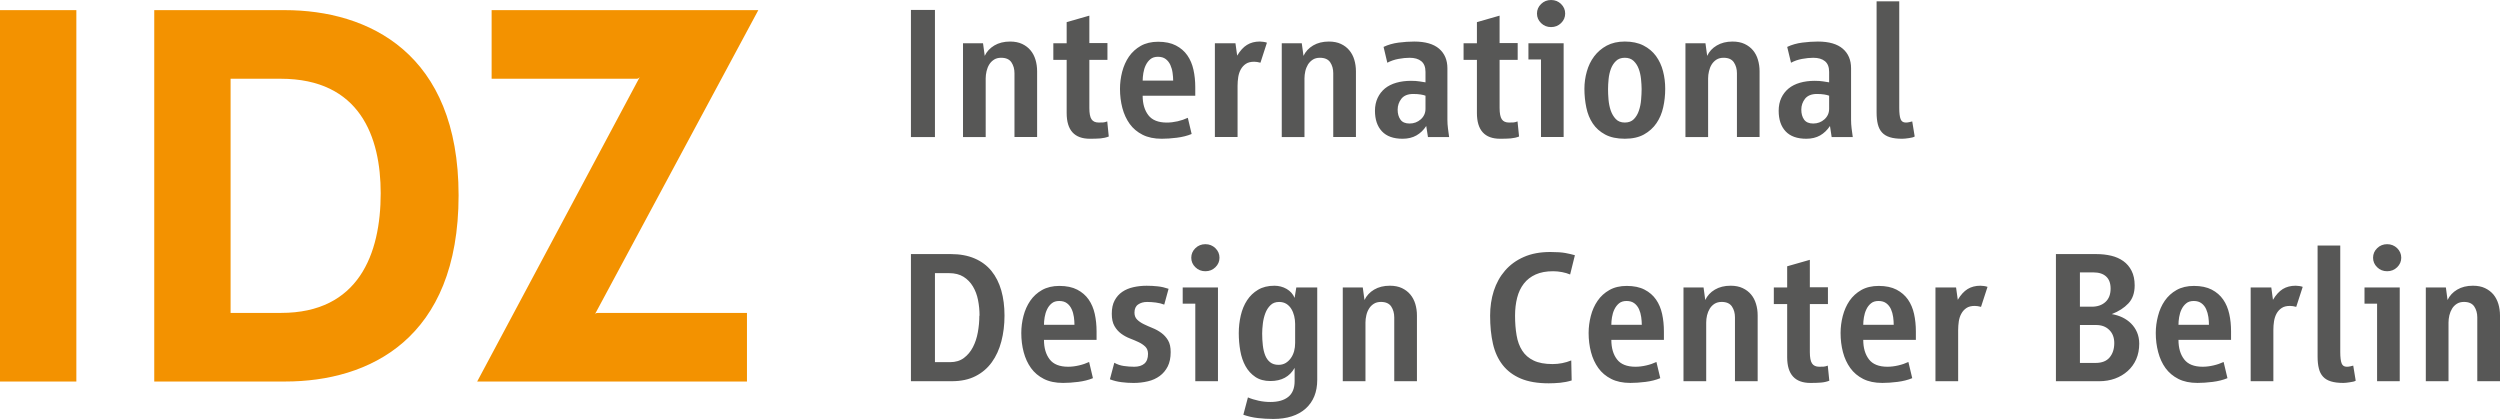
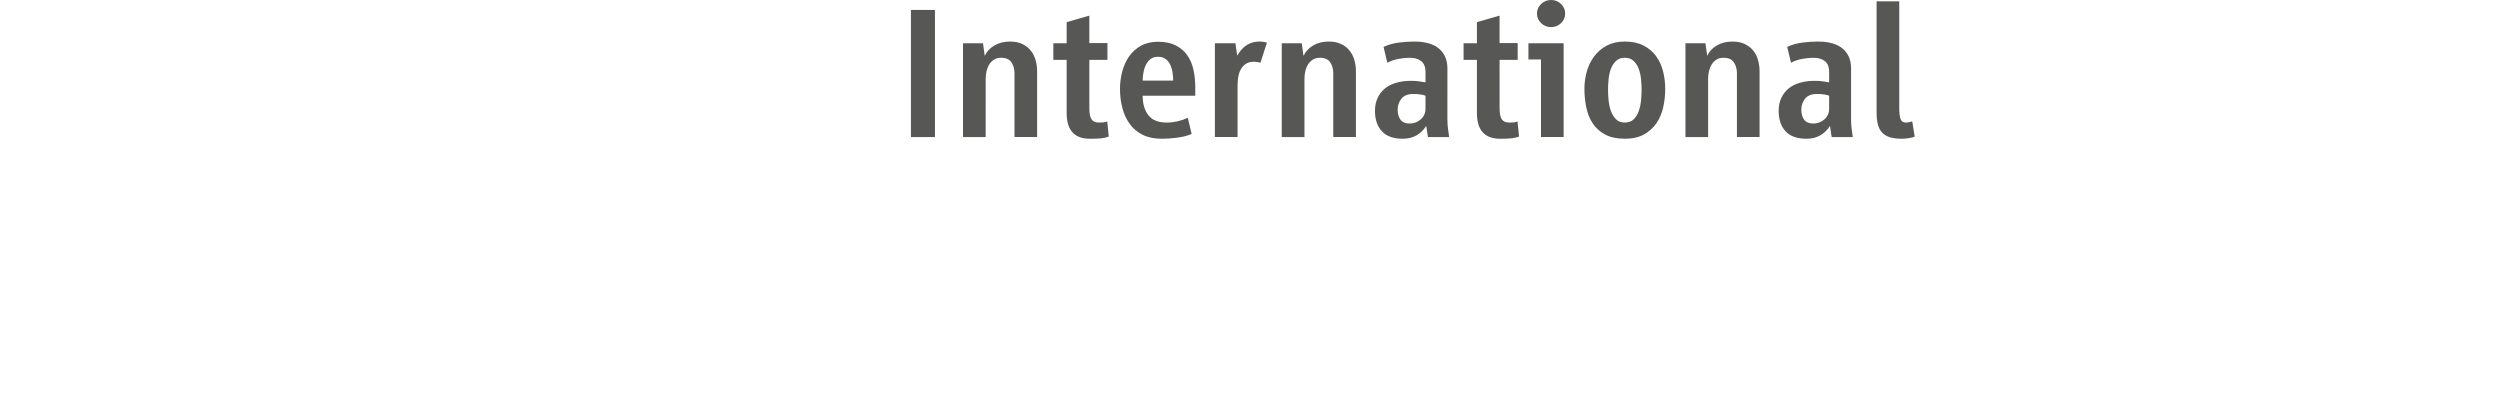
<svg xmlns="http://www.w3.org/2000/svg" version="1.1" id="Ebene_1" x="0px" y="0px" width="152.642px" height="25.58px" viewBox="0 0 152.642 25.58" enable-background="new 0 0 152.642 25.58" xml:space="preserve">
-   <path fill="#F39200" d="M45.606,19.105h-9.101c-0.095,0-0.159,0.033-0.189,0.096L46.3,0.619H30.017v4.189h8.851  c0.094,0,0.126-0.032,0.189-0.095l-9.922,18.581h16.472V19.105z M14.079,4.808v14.297h3.086c4.725,0,6.079-3.59,6.079-7.306  c0-3.435-1.26-6.991-6.11-6.991H14.079z M28,11.924c0,8.789-5.481,11.37-10.582,11.37h-8V0.619h7.968  C22.489,0.619,28,3.233,28,11.924 M4.662,23.294H0V0.619h4.662V23.294z" />
-   <path fill="#575756" d="M152.642,23.276v-4.015c0-0.248-0.034-0.482-0.1-0.704c-0.068-0.221-0.168-0.412-0.301-0.575  c-0.14-0.164-0.31-0.293-0.515-0.391c-0.204-0.097-0.451-0.146-0.738-0.146c-0.372,0-0.693,0.08-0.961,0.239  c-0.267,0.158-0.463,0.37-0.588,0.633l-0.102-0.767h-1.225v5.725h1.386v-3.584c0-0.14,0.018-0.286,0.052-0.437  c0.037-0.151,0.091-0.287,0.164-0.407c0.071-0.121,0.171-0.219,0.29-0.297c0.119-0.077,0.265-0.116,0.438-0.116  c0.293,0,0.503,0.094,0.628,0.279c0.122,0.187,0.185,0.408,0.185,0.663v3.898H152.642z M146.363,15.153  c-0.168-0.161-0.372-0.244-0.611-0.244c-0.241,0-0.446,0.083-0.61,0.244c-0.168,0.164-0.25,0.357-0.25,0.583s0.082,0.419,0.25,0.581  c0.164,0.163,0.369,0.244,0.61,0.244c0.239,0,0.443-0.081,0.611-0.244c0.164-0.162,0.25-0.355,0.25-0.581  S146.527,15.317,146.363,15.153 M146.52,23.276v-5.725h-2.151v0.988h0.768v4.736H146.52z M143.832,23.243l-0.151-0.92  c-0.045,0.016-0.104,0.029-0.182,0.045c-0.073,0.018-0.145,0.024-0.213,0.024c-0.156,0-0.262-0.069-0.315-0.21  c-0.054-0.14-0.082-0.37-0.082-0.688v-6.503h-1.384v6.784c0,0.278,0.025,0.519,0.077,0.72c0.048,0.203,0.133,0.368,0.255,0.502  c0.12,0.132,0.281,0.227,0.483,0.289s0.452,0.094,0.756,0.094c0.045,0,0.104-0.004,0.179-0.011c0.077-0.008,0.147-0.018,0.222-0.03  c0.074-0.012,0.145-0.024,0.21-0.038C143.752,23.284,143.801,23.265,143.832,23.243 M140.596,17.515  c-0.051-0.022-0.125-0.039-0.213-0.052c-0.091-0.012-0.162-0.018-0.216-0.018c-0.304,0-0.565,0.068-0.787,0.203  c-0.219,0.137-0.42,0.355-0.6,0.658l-0.102-0.756h-1.259v5.725h1.386v-3.13c0-0.179,0.012-0.354,0.04-0.529s0.08-0.333,0.156-0.472  c0.077-0.14,0.182-0.252,0.31-0.337c0.128-0.087,0.296-0.129,0.506-0.129c0.116,0,0.244,0.02,0.384,0.058L140.596,17.515z   M136.221,20.751v-0.513c0-0.38-0.034-0.737-0.11-1.071c-0.074-0.332-0.196-0.626-0.372-0.878c-0.174-0.251-0.406-0.453-0.696-0.604  c-0.293-0.151-0.653-0.228-1.088-0.228c-0.412,0-0.765,0.084-1.06,0.25c-0.296,0.167-0.534,0.386-0.722,0.657  c-0.188,0.273-0.324,0.581-0.412,0.927c-0.091,0.344-0.137,0.691-0.137,1.041c0,0.41,0.049,0.801,0.148,1.169  c0.096,0.368,0.244,0.691,0.445,0.972c0.205,0.279,0.466,0.5,0.787,0.663s0.71,0.244,1.168,0.244c0.281,0,0.588-0.021,0.926-0.063  c0.338-0.043,0.64-0.118,0.903-0.228l-0.235-0.988c-0.188,0.088-0.396,0.16-0.622,0.211c-0.225,0.053-0.446,0.08-0.656,0.08  c-0.523,0-0.901-0.15-1.131-0.452c-0.233-0.301-0.347-0.697-0.347-1.188H136.221z M134.871,19.831h-1.86  c0-0.139,0.012-0.294,0.04-0.464c0.028-0.171,0.076-0.331,0.147-0.478c0.071-0.147,0.165-0.27,0.284-0.366  c0.116-0.099,0.27-0.146,0.46-0.146c0.196,0,0.353,0.047,0.475,0.141c0.125,0.092,0.219,0.213,0.284,0.36  c0.065,0.146,0.11,0.308,0.136,0.478C134.86,19.524,134.871,19.685,134.871,19.831 M130.479,20.287  c-0.088-0.204-0.21-0.383-0.361-0.534c-0.15-0.15-0.326-0.273-0.528-0.372c-0.204-0.097-0.42-0.164-0.653-0.203  c0.421-0.163,0.759-0.381,1.015-0.653s0.384-0.638,0.384-1.097c0-0.35-0.063-0.647-0.188-0.892  c-0.123-0.246-0.293-0.443-0.506-0.596c-0.213-0.151-0.461-0.26-0.739-0.326c-0.278-0.065-0.576-0.1-0.895-0.1h-2.48v7.762h2.643  c0.35,0,0.67-0.055,0.966-0.162c0.295-0.108,0.551-0.262,0.772-0.459s0.396-0.438,0.521-0.72c0.122-0.283,0.185-0.603,0.185-0.958  C130.613,20.721,130.567,20.492,130.479,20.287 M128.554,18.436c-0.211,0.194-0.489,0.29-0.839,0.29h-0.722v-2.094h0.827  c0.332,0,0.591,0.082,0.772,0.248c0.182,0.165,0.275,0.411,0.275,0.734C128.868,17.97,128.764,18.245,128.554,18.436   M128.806,21.824c-0.188,0.225-0.474,0.335-0.854,0.335h-0.958v-2.315h0.992c0.329,0,0.597,0.1,0.798,0.3  c0.205,0.199,0.307,0.468,0.307,0.806C129.09,21.311,128.993,21.602,128.806,21.824 M121.352,17.515  c-0.054-0.022-0.128-0.039-0.216-0.052c-0.088-0.012-0.162-0.018-0.216-0.018c-0.302,0-0.565,0.068-0.784,0.203  c-0.222,0.137-0.421,0.355-0.6,0.658l-0.105-0.756h-1.258v5.725h1.386v-3.13c0-0.179,0.015-0.354,0.04-0.529  c0.028-0.175,0.079-0.333,0.159-0.472c0.076-0.14,0.179-0.252,0.307-0.337c0.128-0.087,0.299-0.129,0.506-0.129  c0.116,0,0.244,0.02,0.384,0.058L121.352,17.515z M116.977,20.751v-0.513c0-0.38-0.037-0.737-0.111-1.071  c-0.073-0.332-0.198-0.626-0.372-0.878c-0.176-0.251-0.409-0.453-0.698-0.604c-0.293-0.151-0.653-0.228-1.088-0.228  c-0.412,0-0.765,0.084-1.061,0.25c-0.292,0.167-0.533,0.386-0.721,0.657c-0.186,0.273-0.321,0.581-0.412,0.927  c-0.088,0.344-0.134,0.691-0.134,1.041c0,0.41,0.048,0.801,0.145,1.169s0.247,0.691,0.449,0.972c0.202,0.279,0.463,0.5,0.784,0.663  c0.324,0.163,0.713,0.244,1.17,0.244c0.279,0,0.589-0.021,0.924-0.063c0.338-0.043,0.639-0.118,0.903-0.228l-0.235-0.988  c-0.188,0.088-0.393,0.16-0.62,0.211c-0.227,0.053-0.445,0.08-0.659,0.08c-0.522,0-0.9-0.15-1.13-0.452  c-0.23-0.301-0.347-0.697-0.347-1.188H116.977z M115.624,19.831h-1.86c0-0.139,0.014-0.294,0.042-0.464  c0.028-0.171,0.077-0.331,0.148-0.478c0.067-0.147,0.164-0.27,0.281-0.366c0.116-0.099,0.272-0.146,0.46-0.146  c0.196,0,0.355,0.047,0.478,0.141c0.122,0.092,0.216,0.213,0.284,0.36c0.064,0.146,0.11,0.308,0.133,0.478  C115.613,19.524,115.624,19.685,115.624,19.831 M111.692,23.245l-0.094-0.922c-0.1,0.038-0.185,0.06-0.256,0.063  c-0.068,0.004-0.159,0.006-0.267,0.006c-0.202,0-0.347-0.066-0.438-0.2c-0.088-0.132-0.134-0.362-0.134-0.69v-2.938h1.105V17.54  h-1.105v-1.676l-1.384,0.395v1.293h-0.815v1.013h0.815v3.246c0,1.047,0.475,1.57,1.421,1.57c0.247,0,0.463-0.007,0.645-0.022  S111.539,23.305,111.692,23.245 M107.317,23.276v-4.015c0-0.248-0.031-0.482-0.1-0.704c-0.065-0.221-0.165-0.412-0.301-0.575  c-0.137-0.164-0.307-0.293-0.515-0.391c-0.204-0.097-0.448-0.146-0.738-0.146c-0.372,0-0.69,0.08-0.96,0.239  c-0.268,0.158-0.461,0.37-0.586,0.633l-0.104-0.767h-1.225v5.725h1.387v-3.584c0-0.14,0.017-0.286,0.051-0.437  c0.037-0.151,0.091-0.287,0.165-0.407c0.073-0.121,0.17-0.219,0.289-0.297c0.122-0.077,0.268-0.116,0.438-0.116  c0.296,0,0.503,0.094,0.628,0.279c0.125,0.187,0.185,0.408,0.185,0.663v3.898H107.317z M101.593,20.751v-0.513  c0-0.38-0.037-0.737-0.11-1.071c-0.074-0.332-0.196-0.626-0.372-0.878c-0.174-0.251-0.406-0.453-0.699-0.604  c-0.29-0.151-0.653-0.228-1.088-0.228c-0.412,0-0.765,0.084-1.057,0.25c-0.296,0.167-0.537,0.386-0.722,0.657  c-0.188,0.273-0.327,0.581-0.415,0.927c-0.088,0.344-0.134,0.691-0.134,1.041c0,0.41,0.049,0.801,0.146,1.169  c0.096,0.368,0.247,0.691,0.448,0.972c0.202,0.279,0.463,0.5,0.787,0.663c0.321,0.163,0.71,0.244,1.168,0.244  c0.278,0,0.588-0.021,0.926-0.063c0.338-0.043,0.637-0.118,0.9-0.228l-0.235-0.988c-0.188,0.088-0.393,0.16-0.619,0.211  c-0.228,0.053-0.446,0.08-0.659,0.08c-0.523,0-0.901-0.15-1.131-0.452c-0.23-0.301-0.344-0.697-0.344-1.188H101.593z   M100.243,19.831h-1.86c0-0.139,0.011-0.294,0.04-0.464c0.028-0.171,0.076-0.331,0.147-0.478c0.071-0.147,0.165-0.27,0.281-0.366  c0.119-0.099,0.272-0.146,0.46-0.146c0.196,0,0.355,0.047,0.478,0.141c0.122,0.092,0.216,0.213,0.284,0.36  c0.065,0.146,0.11,0.308,0.134,0.478C100.229,19.524,100.243,19.685,100.243,19.831 M96.158,15.583  c-0.156-0.045-0.347-0.091-0.568-0.133c-0.228-0.043-0.537-0.064-0.932-0.064c-0.622,0-1.162,0.101-1.616,0.303  c-0.461,0.201-0.841,0.479-1.148,0.832c-0.307,0.354-0.533,0.766-0.688,1.239c-0.15,0.473-0.224,0.977-0.224,1.513  c0,0.636,0.057,1.209,0.173,1.717s0.315,0.94,0.594,1.297s0.647,0.633,1.105,0.827c0.457,0.193,1.025,0.29,1.71,0.29  c0.225,0,0.457-0.012,0.699-0.034c0.238-0.024,0.472-0.07,0.698-0.14l-0.025-1.223c-0.363,0.147-0.744,0.222-1.139,0.222  c-0.475,0-0.861-0.071-1.159-0.216c-0.299-0.144-0.531-0.344-0.696-0.605c-0.168-0.26-0.284-0.571-0.344-0.937  c-0.063-0.364-0.094-0.764-0.094-1.198c0-0.396,0.043-0.76,0.128-1.094c0.085-0.333,0.222-0.621,0.409-0.861  c0.185-0.24,0.426-0.426,0.719-0.558c0.295-0.133,0.653-0.199,1.07-0.199c0.18,0,0.358,0.019,0.543,0.053  c0.182,0.035,0.347,0.084,0.494,0.146L96.158,15.583z M86.514,23.276v-4.015c0-0.248-0.034-0.482-0.1-0.704  c-0.068-0.221-0.168-0.412-0.304-0.575c-0.137-0.164-0.308-0.293-0.512-0.391c-0.207-0.097-0.452-0.146-0.738-0.146  c-0.373,0-0.693,0.08-0.961,0.239c-0.267,0.158-0.463,0.37-0.588,0.633l-0.105-0.767h-1.221v5.725h1.386v-3.584  c0-0.14,0.018-0.286,0.052-0.437c0.033-0.151,0.088-0.287,0.164-0.407c0.071-0.121,0.168-0.219,0.29-0.297  c0.119-0.077,0.265-0.116,0.438-0.116c0.293,0,0.503,0.094,0.628,0.279c0.122,0.187,0.185,0.408,0.185,0.663v3.898H86.514z   M80.426,23.195v-5.644h-1.278l-0.104,0.639c-0.095-0.231-0.257-0.413-0.483-0.547c-0.23-0.132-0.48-0.197-0.749-0.197  c-0.39,0-0.721,0.081-0.996,0.244c-0.276,0.164-0.5,0.378-0.675,0.646c-0.175,0.268-0.303,0.575-0.384,0.925  s-0.122,0.71-0.122,1.082c0,0.365,0.031,0.724,0.093,1.077c0.061,0.353,0.169,0.665,0.32,0.937c0.151,0.272,0.35,0.489,0.599,0.657  c0.248,0.168,0.554,0.25,0.921,0.25c0.681,0,1.175-0.267,1.477-0.803v0.814c0,0.426-0.128,0.745-0.384,0.954  s-0.623,0.314-1.093,0.314c-0.242,0-0.481-0.024-0.717-0.076c-0.237-0.051-0.457-0.117-0.657-0.203l-0.28,1.059  c0.287,0.101,0.583,0.169,0.891,0.203c0.305,0.035,0.618,0.053,0.935,0.053c0.847,0,1.506-0.21,1.98-0.634  C80.189,24.523,80.426,23.939,80.426,23.195 M79.077,20.937c0,0.18-0.021,0.347-0.063,0.506c-0.046,0.159-0.111,0.302-0.2,0.425  c-0.091,0.124-0.195,0.224-0.317,0.297c-0.128,0.074-0.27,0.111-0.433,0.111c-0.209,0-0.38-0.053-0.512-0.158  c-0.132-0.104-0.231-0.244-0.302-0.419c-0.07-0.175-0.119-0.378-0.145-0.61c-0.027-0.233-0.041-0.474-0.041-0.722  c0-0.18,0.014-0.38,0.041-0.605c0.026-0.225,0.077-0.436,0.151-0.634c0.074-0.197,0.179-0.362,0.316-0.494  c0.134-0.134,0.31-0.198,0.526-0.198c0.171,0,0.319,0.039,0.444,0.116c0.122,0.078,0.224,0.181,0.301,0.308  c0.079,0.13,0.137,0.273,0.176,0.433c0.037,0.157,0.058,0.319,0.058,0.481V20.937z M74.208,15.153  c-0.167-0.161-0.371-0.244-0.611-0.244c-0.242,0-0.445,0.083-0.611,0.244c-0.167,0.164-0.251,0.357-0.251,0.583  s0.083,0.419,0.251,0.581c0.166,0.163,0.369,0.244,0.611,0.244c0.24,0,0.444-0.081,0.611-0.244c0.166-0.162,0.25-0.355,0.25-0.581  S74.374,15.317,74.208,15.153 M74.365,23.276v-5.725h-2.153v0.988h0.769v4.736H74.365z M71.318,20.78  c-0.108-0.182-0.244-0.332-0.409-0.453c-0.166-0.121-0.343-0.22-0.535-0.297c-0.192-0.078-0.372-0.157-0.536-0.237  c-0.166-0.081-0.302-0.173-0.409-0.281c-0.107-0.106-0.162-0.247-0.162-0.423c0-0.23,0.074-0.396,0.224-0.499  c0.149-0.103,0.332-0.154,0.547-0.154c0.176,0,0.355,0.013,0.535,0.036c0.181,0.023,0.351,0.065,0.512,0.127l0.265-0.966  c-0.226-0.077-0.447-0.128-0.664-0.15c-0.218-0.024-0.442-0.036-0.675-0.036c-0.288,0-0.559,0.03-0.814,0.088  c-0.256,0.058-0.481,0.152-0.675,0.284c-0.195,0.133-0.349,0.307-0.465,0.524c-0.117,0.216-0.175,0.488-0.175,0.813  c0,0.311,0.054,0.562,0.164,0.752c0.108,0.19,0.246,0.344,0.41,0.465c0.163,0.12,0.34,0.217,0.533,0.291  c0.19,0.073,0.368,0.15,0.532,0.226c0.164,0.078,0.3,0.171,0.409,0.277c0.109,0.107,0.164,0.255,0.164,0.44  c0,0.268-0.074,0.467-0.222,0.595c-0.148,0.126-0.355,0.19-0.62,0.19c-0.211,0-0.422-0.016-0.631-0.046  c-0.211-0.029-0.406-0.097-0.585-0.198l-0.269,1.011c0.232,0.087,0.468,0.146,0.709,0.175c0.24,0.031,0.484,0.047,0.733,0.047  c0.31,0,0.603-0.034,0.878-0.1c0.275-0.064,0.515-0.174,0.722-0.325c0.206-0.151,0.368-0.345,0.489-0.582  c0.119-0.237,0.18-0.528,0.18-0.878C71.479,21.201,71.425,20.961,71.318,20.78 M66.953,20.751v-0.513c0-0.38-0.037-0.737-0.11-1.071  c-0.074-0.332-0.198-0.626-0.373-0.878c-0.174-0.251-0.408-0.453-0.698-0.604c-0.292-0.151-0.654-0.228-1.088-0.228  c-0.412,0-0.763,0.084-1.059,0.25c-0.295,0.167-0.535,0.386-0.721,0.657c-0.186,0.273-0.325,0.581-0.414,0.927  c-0.089,0.344-0.133,0.691-0.133,1.041c0,0.41,0.048,0.801,0.146,1.169s0.246,0.691,0.448,0.972c0.202,0.279,0.463,0.5,0.785,0.663  c0.322,0.163,0.711,0.244,1.17,0.244c0.279,0,0.587-0.021,0.925-0.063c0.337-0.043,0.638-0.118,0.901-0.228l-0.234-0.988  c-0.188,0.088-0.396,0.16-0.623,0.211c-0.227,0.053-0.445,0.08-0.656,0.08c-0.523,0-0.901-0.15-1.131-0.452  c-0.231-0.301-0.346-0.697-0.346-1.188H66.953z M65.603,19.831h-1.861c0-0.139,0.013-0.294,0.041-0.464  c0.028-0.171,0.077-0.331,0.148-0.478c0.069-0.147,0.164-0.27,0.282-0.366c0.118-0.099,0.271-0.146,0.459-0.146  c0.197,0,0.355,0.047,0.478,0.141c0.122,0.092,0.215,0.213,0.282,0.36c0.068,0.146,0.112,0.308,0.137,0.478  C65.591,19.524,65.603,19.685,65.603,19.831 M61.135,17.732c-0.133-0.462-0.332-0.857-0.6-1.188  c-0.268-0.33-0.609-0.583-1.024-0.762c-0.415-0.179-0.902-0.269-1.46-0.269h-2.432v7.762h2.501c0.559,0,1.04-0.103,1.443-0.309  c0.403-0.204,0.734-0.488,0.995-0.85c0.26-0.36,0.454-0.785,0.582-1.274c0.128-0.488,0.192-1.013,0.192-1.57  C61.332,18.708,61.267,18.192,61.135,17.732 M59.808,19.273h-0.012c0,0.342-0.031,0.68-0.093,1.019  c-0.061,0.338-0.161,0.641-0.301,0.907c-0.138,0.268-0.323,0.487-0.55,0.658c-0.228,0.17-0.507,0.255-0.84,0.255h-0.927v-5.435  h0.856c0.356,0,0.652,0.075,0.888,0.222c0.235,0.146,0.426,0.344,0.573,0.588c0.147,0.245,0.252,0.521,0.313,0.831  C59.777,18.629,59.808,18.948,59.808,19.273" />
  <path fill="#575756" d="M116.905,8.333l-0.15-0.92c-0.046,0.016-0.105,0.031-0.182,0.045c-0.074,0.018-0.146,0.024-0.213,0.024  c-0.156,0-0.262-0.069-0.315-0.21c-0.055-0.14-0.083-0.37-0.083-0.688V0.082h-1.383v6.785c0,0.278,0.025,0.52,0.076,0.722  c0.052,0.201,0.134,0.369,0.256,0.5c0.119,0.132,0.281,0.229,0.483,0.291c0.201,0.063,0.451,0.092,0.755,0.092  c0.046,0,0.105-0.004,0.18-0.011c0.076-0.008,0.147-0.018,0.222-0.028c0.073-0.012,0.145-0.026,0.21-0.04  C116.826,8.376,116.874,8.356,116.905,8.333 M113.124,8.367c-0.022-0.178-0.045-0.354-0.071-0.528  c-0.022-0.175-0.033-0.352-0.033-0.53V4.167c0-0.503-0.168-0.902-0.506-1.193c-0.338-0.29-0.844-0.437-1.521-0.437  c-0.301,0-0.619,0.022-0.951,0.064c-0.335,0.044-0.643,0.13-0.921,0.263l0.233,0.966c0.201-0.108,0.426-0.188,0.673-0.233  c0.25-0.047,0.478-0.069,0.688-0.069c0.305,0,0.54,0.069,0.711,0.209c0.17,0.139,0.255,0.357,0.255,0.651v0.64  c-0.107-0.015-0.232-0.034-0.372-0.059c-0.139-0.022-0.31-0.034-0.511-0.034c-0.327,0-0.625,0.039-0.898,0.117  c-0.27,0.078-0.5,0.194-0.69,0.348c-0.189,0.156-0.341,0.348-0.448,0.577c-0.108,0.229-0.162,0.491-0.162,0.785  c0,0.535,0.14,0.954,0.423,1.257c0.284,0.303,0.705,0.453,1.265,0.453c0.324,0,0.605-0.068,0.844-0.203  c0.235-0.135,0.435-0.328,0.6-0.576l0.103,0.675H113.124z M111.681,6.645c0,0.256-0.097,0.47-0.286,0.641  c-0.19,0.17-0.421,0.256-0.686,0.256c-0.258,0-0.442-0.08-0.557-0.239c-0.113-0.159-0.17-0.362-0.17-0.61  c0-0.247,0.076-0.469,0.227-0.664c0.154-0.192,0.396-0.291,0.722-0.291c0.174,0,0.321,0.01,0.446,0.03  c0.125,0.02,0.225,0.044,0.304,0.075V6.645z M107.434,8.367V4.352c0-0.247-0.034-0.482-0.1-0.703  c-0.064-0.222-0.167-0.413-0.301-0.576c-0.137-0.164-0.307-0.293-0.512-0.39c-0.207-0.097-0.454-0.146-0.741-0.146  c-0.372,0-0.69,0.081-0.957,0.239c-0.271,0.16-0.466,0.37-0.588,0.635l-0.105-0.769h-1.222v5.725h1.384V4.783  c0-0.14,0.017-0.284,0.054-0.437c0.034-0.15,0.088-0.287,0.162-0.407c0.074-0.119,0.17-0.218,0.29-0.297  c0.122-0.077,0.267-0.115,0.438-0.115c0.295,0,0.505,0.093,0.628,0.278c0.125,0.187,0.188,0.408,0.188,0.663v3.898H107.434z   M101.539,4.346c-0.088-0.345-0.233-0.653-0.429-0.925c-0.199-0.271-0.455-0.485-0.771-0.646c-0.313-0.158-0.69-0.239-1.133-0.239  c-0.427,0-0.796,0.085-1.105,0.25c-0.31,0.168-0.565,0.388-0.768,0.658c-0.204,0.272-0.352,0.581-0.448,0.925  c-0.097,0.346-0.146,0.697-0.146,1.054c0,0.395,0.04,0.778,0.117,1.146c0.076,0.369,0.207,0.691,0.395,0.972  c0.185,0.278,0.438,0.504,0.756,0.674c0.318,0.171,0.719,0.256,1.199,0.256c0.466,0,0.854-0.086,1.17-0.261  c0.313-0.175,0.568-0.403,0.762-0.688c0.193-0.281,0.332-0.606,0.412-0.972c0.082-0.364,0.122-0.74,0.122-1.128  C101.673,5.051,101.63,4.693,101.539,4.346 M100.201,6.085c-0.018,0.235-0.063,0.457-0.134,0.667  c-0.068,0.208-0.173,0.383-0.307,0.521c-0.137,0.14-0.321,0.209-0.554,0.209c-0.233,0-0.418-0.071-0.552-0.215  c-0.137-0.144-0.238-0.319-0.31-0.526c-0.071-0.211-0.113-0.434-0.134-0.668c-0.02-0.235-0.028-0.447-0.028-0.634  c0-0.185,0.012-0.389,0.034-0.613c0.022-0.226,0.071-0.432,0.14-0.621c0.07-0.188,0.173-0.351,0.31-0.481  c0.133-0.132,0.315-0.197,0.54-0.197c0.224,0,0.406,0.065,0.542,0.197c0.134,0.131,0.239,0.293,0.307,0.481  c0.071,0.189,0.117,0.396,0.14,0.621c0.022,0.225,0.037,0.429,0.037,0.613C100.232,5.633,100.221,5.849,100.201,6.085 M95.314,0.244  C95.149,0.082,94.945,0,94.704,0c-0.242,0-0.443,0.082-0.611,0.244c-0.168,0.164-0.25,0.358-0.25,0.583  c0,0.226,0.082,0.419,0.25,0.583c0.168,0.162,0.369,0.244,0.611,0.244c0.241,0,0.445-0.083,0.61-0.244  c0.168-0.164,0.25-0.357,0.25-0.583C95.564,0.602,95.482,0.408,95.314,0.244 M95.471,8.367V2.642h-2.15V3.63h0.767v4.736H95.471z   M92.749,8.335l-0.094-0.922c-0.1,0.038-0.185,0.061-0.256,0.063c-0.07,0.004-0.159,0.006-0.267,0.006  c-0.202,0-0.347-0.065-0.438-0.199c-0.088-0.133-0.134-0.362-0.134-0.691V3.655h1.105V2.63h-1.105V0.955l-1.384,0.396v1.292h-0.815  v1.013h0.815v3.246c0,1.048,0.475,1.57,1.418,1.57c0.25,0,0.466-0.007,0.647-0.021C92.425,8.434,92.596,8.396,92.749,8.335   M88.479,8.367c-0.025-0.178-0.049-0.354-0.071-0.528c-0.022-0.175-0.034-0.352-0.034-0.53V4.167c0-0.503-0.17-0.902-0.506-1.193  c-0.338-0.29-0.844-0.437-1.52-0.437c-0.301,0-0.619,0.022-0.955,0.064c-0.332,0.044-0.639,0.13-0.917,0.263l0.229,0.966  c0.205-0.108,0.43-0.188,0.677-0.233c0.25-0.047,0.478-0.069,0.688-0.069c0.301,0,0.54,0.069,0.71,0.209  c0.171,0.139,0.256,0.357,0.256,0.651v0.64c-0.108-0.015-0.233-0.034-0.372-0.059c-0.143-0.022-0.31-0.034-0.515-0.034  c-0.323,0-0.622,0.039-0.895,0.117c-0.27,0.078-0.503,0.194-0.693,0.348c-0.188,0.156-0.338,0.348-0.446,0.577  c-0.107,0.229-0.164,0.491-0.164,0.785c0,0.535,0.142,0.954,0.426,1.257s0.704,0.453,1.262,0.453c0.326,0,0.607-0.068,0.844-0.203  c0.238-0.135,0.438-0.328,0.599-0.576l0.105,0.675H88.479z M87.036,6.645c0,0.256-0.097,0.47-0.287,0.641  c-0.193,0.17-0.42,0.256-0.685,0.256c-0.259,0-0.446-0.08-0.557-0.239c-0.114-0.159-0.171-0.362-0.171-0.61  c0-0.247,0.077-0.469,0.228-0.664c0.153-0.192,0.392-0.291,0.722-0.291c0.17,0,0.321,0.01,0.446,0.03  c0.125,0.02,0.227,0.044,0.304,0.075V6.645z M82.789,8.367V4.352c0-0.247-0.034-0.482-0.1-0.703  c-0.065-0.222-0.168-0.413-0.304-0.576c-0.134-0.164-0.305-0.293-0.511-0.39c-0.205-0.097-0.452-0.146-0.739-0.146  c-0.372,0-0.692,0.081-0.96,0.239c-0.267,0.16-0.463,0.37-0.588,0.635l-0.105-0.769h-1.222v5.725h1.387V4.783  c0-0.14,0.018-0.284,0.051-0.437c0.034-0.15,0.092-0.287,0.162-0.407c0.077-0.119,0.174-0.218,0.293-0.297  c0.119-0.077,0.267-0.115,0.435-0.115c0.296,0,0.506,0.093,0.631,0.278c0.125,0.187,0.185,0.408,0.185,0.663v3.898H82.789z   M77.355,2.606c-0.054-0.022-0.125-0.039-0.216-0.051c-0.089-0.013-0.161-0.019-0.216-0.019c-0.303,0-0.564,0.068-0.785,0.205  c-0.222,0.136-0.42,0.354-0.6,0.656l-0.105-0.756h-1.256v5.725h1.385v-3.13c0-0.178,0.014-0.354,0.041-0.529  c0.028-0.175,0.08-0.331,0.157-0.472c0.079-0.14,0.181-0.252,0.309-0.337c0.127-0.085,0.297-0.128,0.506-0.128  c0.116,0,0.244,0.021,0.384,0.059L77.355,2.606z M72.979,5.842V5.33c0-0.38-0.036-0.736-0.11-1.069  c-0.073-0.334-0.197-0.627-0.373-0.88c-0.174-0.251-0.407-0.453-0.698-0.604c-0.29-0.151-0.652-0.228-1.088-0.228  c-0.41,0-0.764,0.085-1.059,0.251c-0.293,0.166-0.533,0.387-0.721,0.656c-0.186,0.273-0.323,0.581-0.414,0.927  c-0.088,0.345-0.133,0.691-0.133,1.041c0,0.412,0.049,0.801,0.145,1.169c0.098,0.369,0.248,0.693,0.448,0.972  c0.202,0.279,0.464,0.5,0.787,0.663c0.322,0.163,0.712,0.244,1.168,0.244c0.279,0,0.587-0.021,0.925-0.063  c0.337-0.043,0.638-0.118,0.902-0.228l-0.234-0.988c-0.188,0.088-0.394,0.16-0.621,0.213c-0.228,0.051-0.447,0.078-0.658,0.078  c-0.523,0-0.901-0.15-1.131-0.452c-0.23-0.301-0.347-0.695-0.347-1.188H72.979z M71.63,4.923h-1.862  c0-0.141,0.015-0.294,0.042-0.466c0.028-0.171,0.075-0.33,0.147-0.478c0.071-0.146,0.164-0.269,0.282-0.366  c0.118-0.097,0.272-0.146,0.459-0.146c0.197,0,0.356,0.046,0.479,0.14c0.121,0.092,0.215,0.213,0.282,0.36  c0.066,0.148,0.112,0.308,0.135,0.478C71.618,4.618,71.63,4.776,71.63,4.923 M67.698,8.335l-0.093-0.922  c-0.102,0.038-0.186,0.061-0.256,0.063c-0.07,0.004-0.16,0.006-0.267,0.006c-0.203,0-0.348-0.065-0.437-0.199  c-0.09-0.133-0.133-0.362-0.133-0.691V3.655h1.105V2.63h-1.105V0.955l-1.385,0.396v1.292h-0.814v1.013h0.814v3.246  c0,1.048,0.473,1.57,1.42,1.57c0.247,0,0.462-0.007,0.646-0.021C67.374,8.434,67.542,8.396,67.698,8.335 M63.323,8.367V4.352  c0-0.247-0.033-0.482-0.099-0.703c-0.067-0.222-0.167-0.413-0.303-0.576c-0.136-0.164-0.307-0.293-0.512-0.39  c-0.206-0.097-0.452-0.146-0.738-0.146c-0.373,0-0.693,0.081-0.96,0.239c-0.267,0.16-0.464,0.37-0.587,0.635l-0.104-0.769h-1.222  v5.725h1.385V4.783c0-0.14,0.018-0.284,0.053-0.437c0.035-0.15,0.089-0.287,0.163-0.407c0.072-0.119,0.17-0.218,0.291-0.297  c0.12-0.077,0.265-0.115,0.437-0.115c0.294,0,0.503,0.093,0.628,0.278c0.124,0.187,0.186,0.408,0.186,0.663v3.898H63.323z   M57.085,0.605h-1.466v7.762h1.466V0.605z" />
-   <rect x="-22.675" y="-22.039" fill="none" width="197.991" height="68.031" />
</svg>